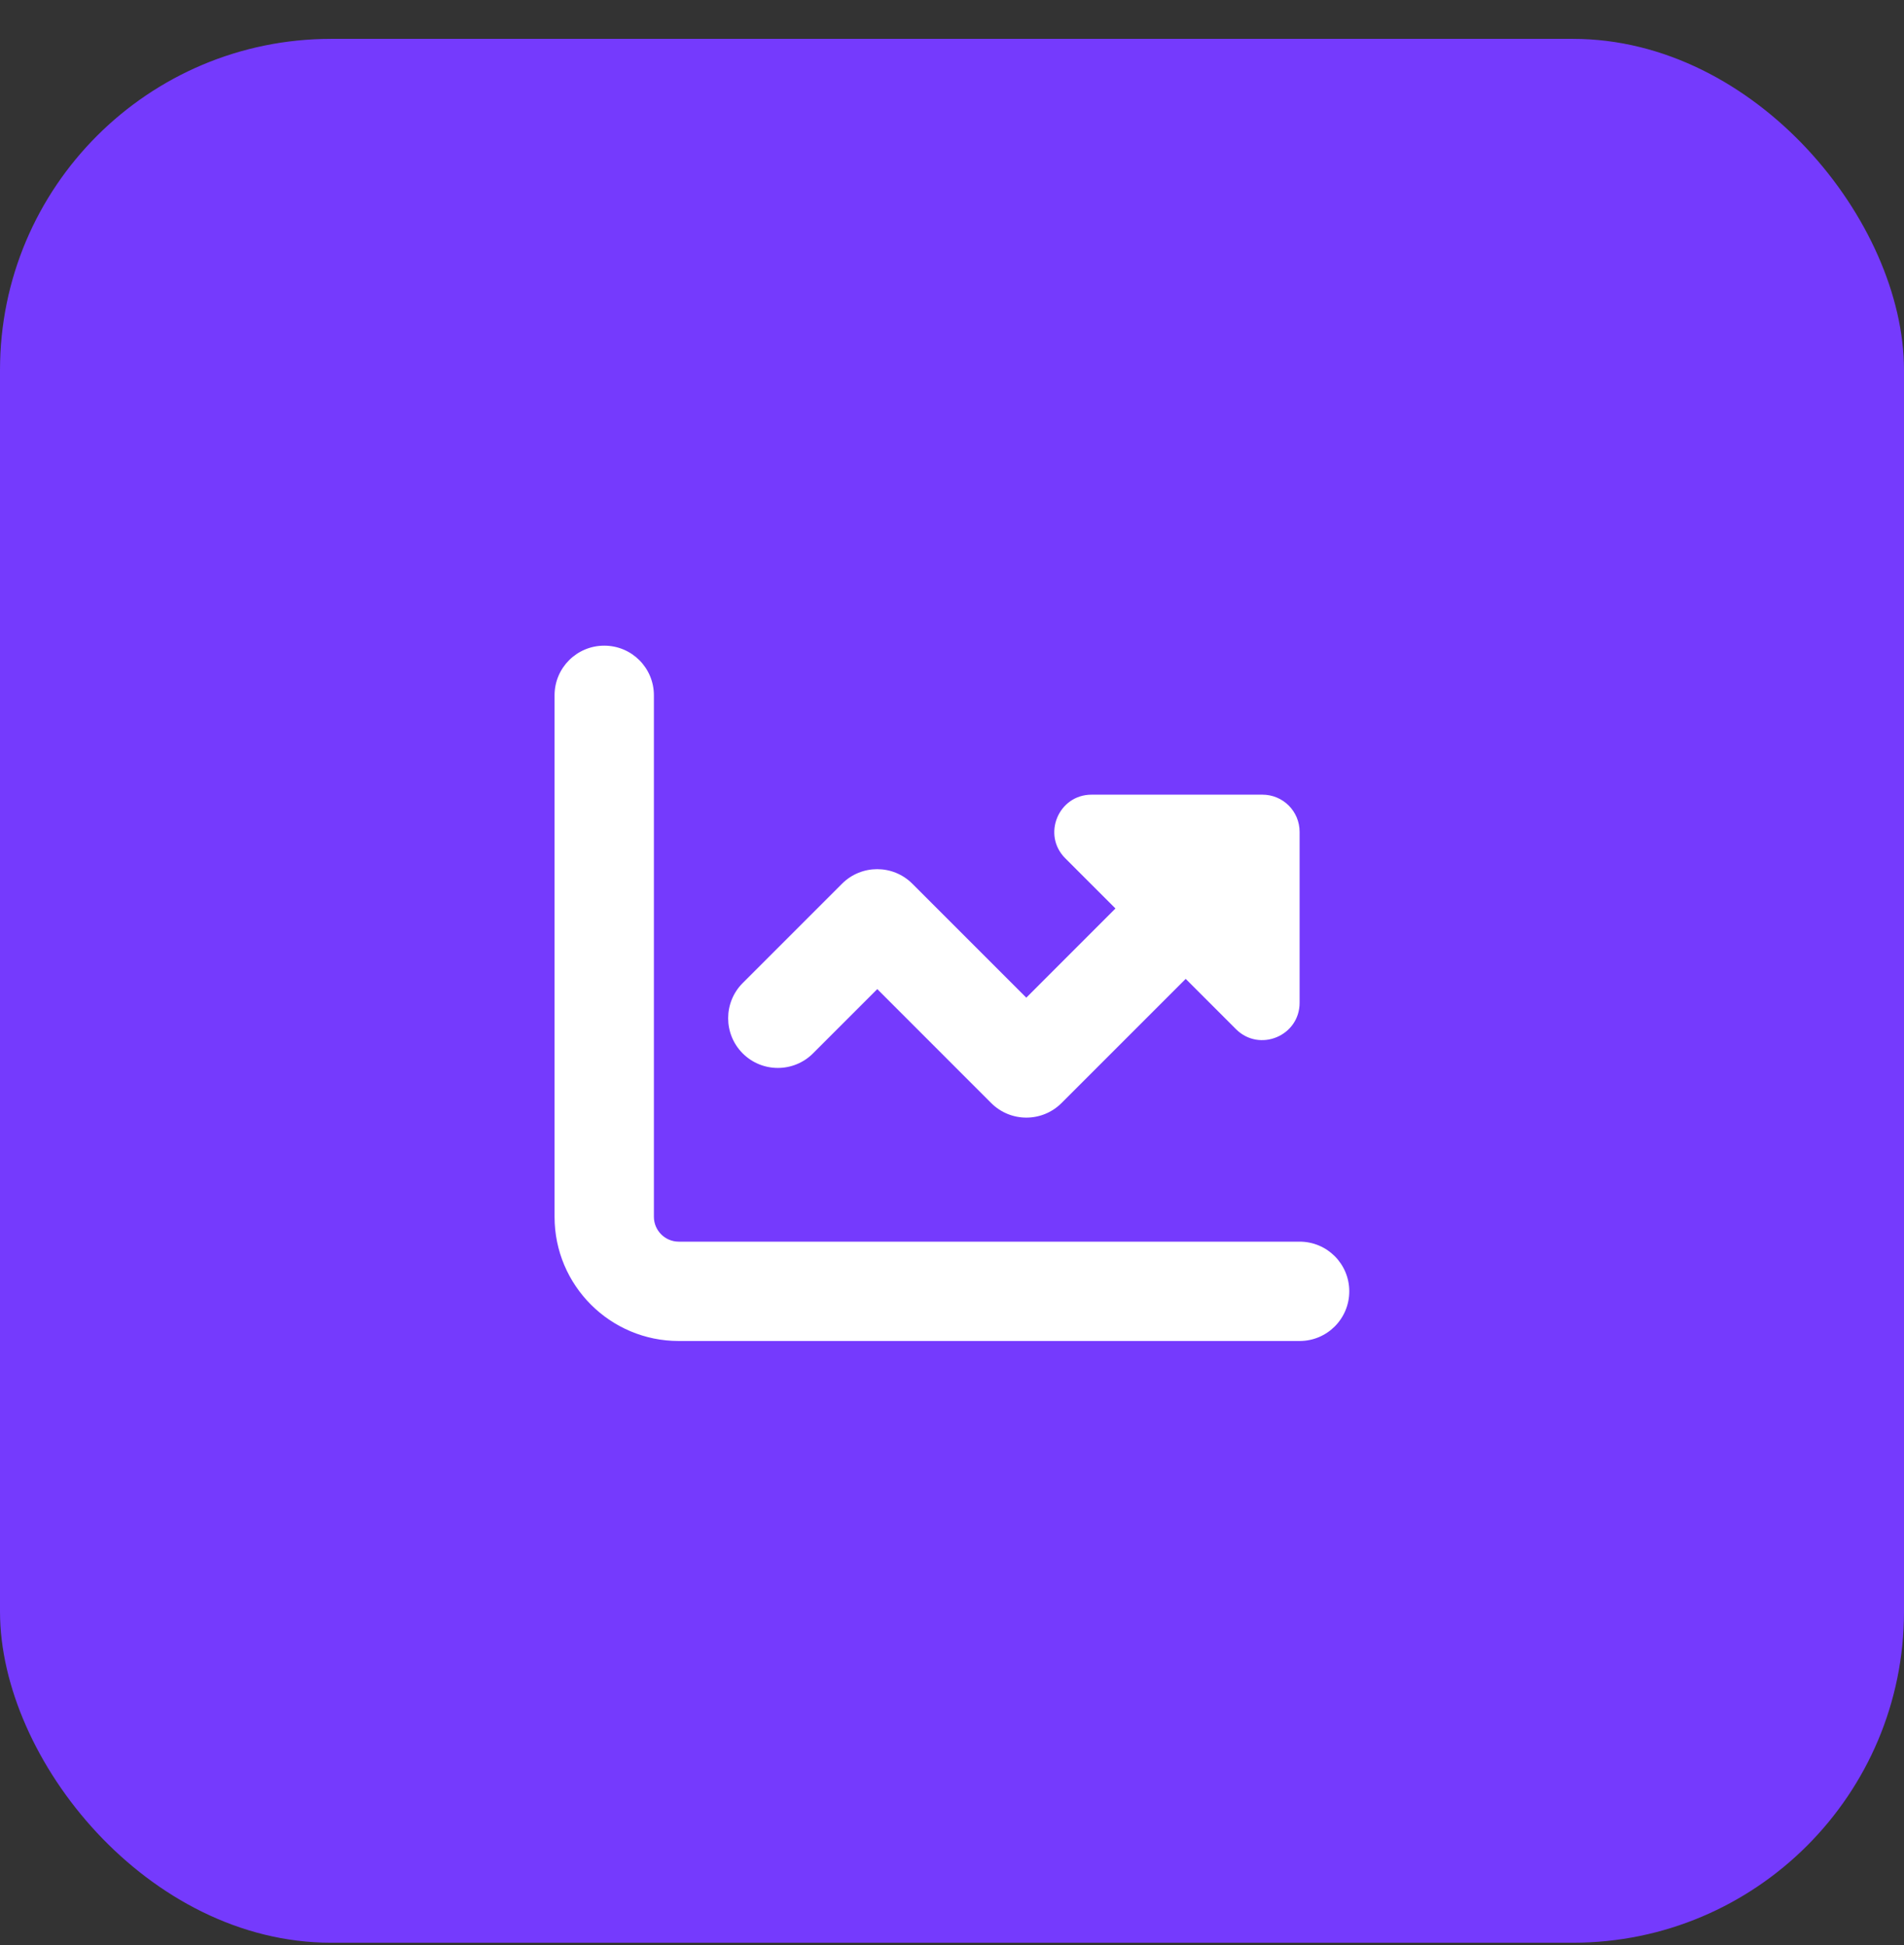
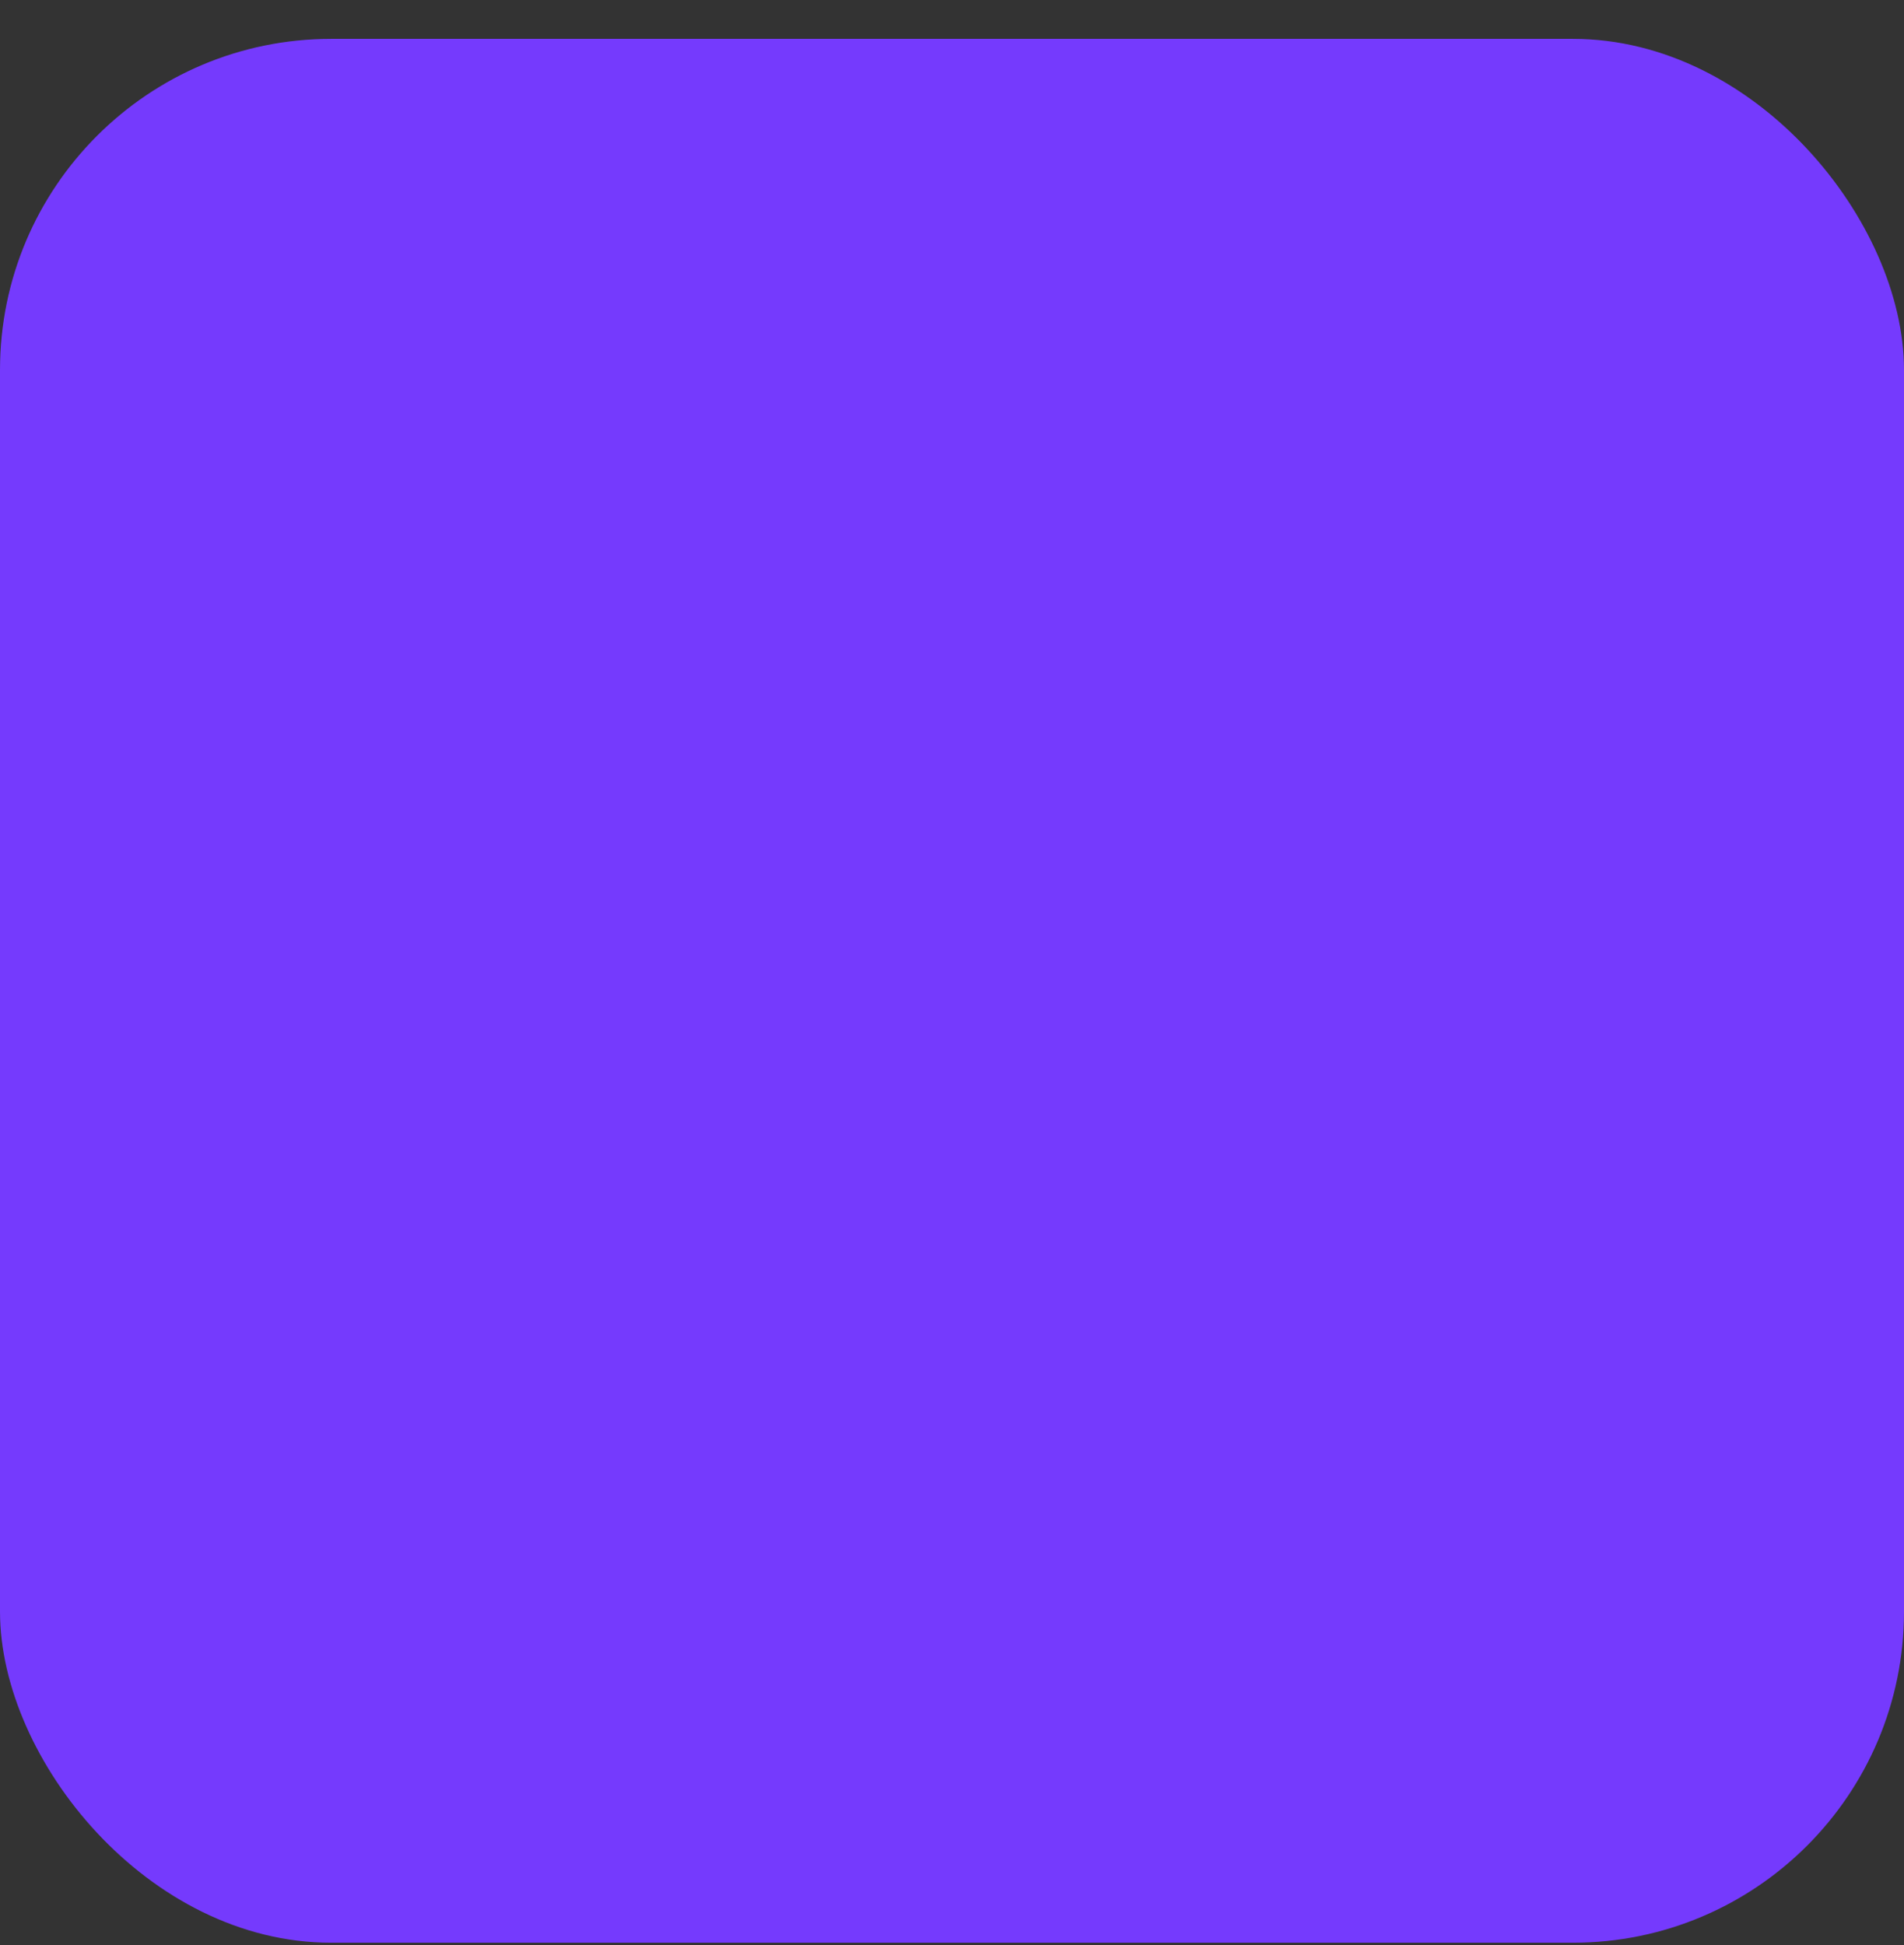
<svg xmlns="http://www.w3.org/2000/svg" width="46" height="47" viewBox="0 0 46 47" fill="none">
  <rect x="0" y="0" width="46" height="47" fill="#333333" stroke="none" />
  <rect y="0.939" width="46" height="46" rx="8" fill="#753AFD" />
-   <path d="M14.598 15.6C15.262 15.6 15.798 16.136 15.798 16.8V29.4C15.798 29.73 16.068 30 16.398 30H31.398C32.062 30 32.598 30.536 32.598 31.2C32.598 31.863 32.062 32.4 31.398 32.4H16.398C14.741 32.4 13.398 31.057 13.398 29.4V16.8C13.398 16.136 13.935 15.6 14.598 15.6ZM26.951 21.952L25.736 20.737C25.17 20.171 25.571 19.2 26.373 19.2H30.498C30.997 19.2 31.398 19.601 31.398 20.1V24.228C31.398 25.031 30.427 25.432 29.861 24.866L28.646 23.651L25.646 26.651C25.177 27.12 24.416 27.12 23.947 26.651L21.195 23.898L19.642 25.451C19.173 25.92 18.412 25.92 17.943 25.451C17.475 24.982 17.475 24.221 17.943 23.752L20.343 21.352C20.812 20.883 21.573 20.883 22.042 21.352L24.795 24.105L26.947 21.952H26.951Z" fill="white" />
</svg>